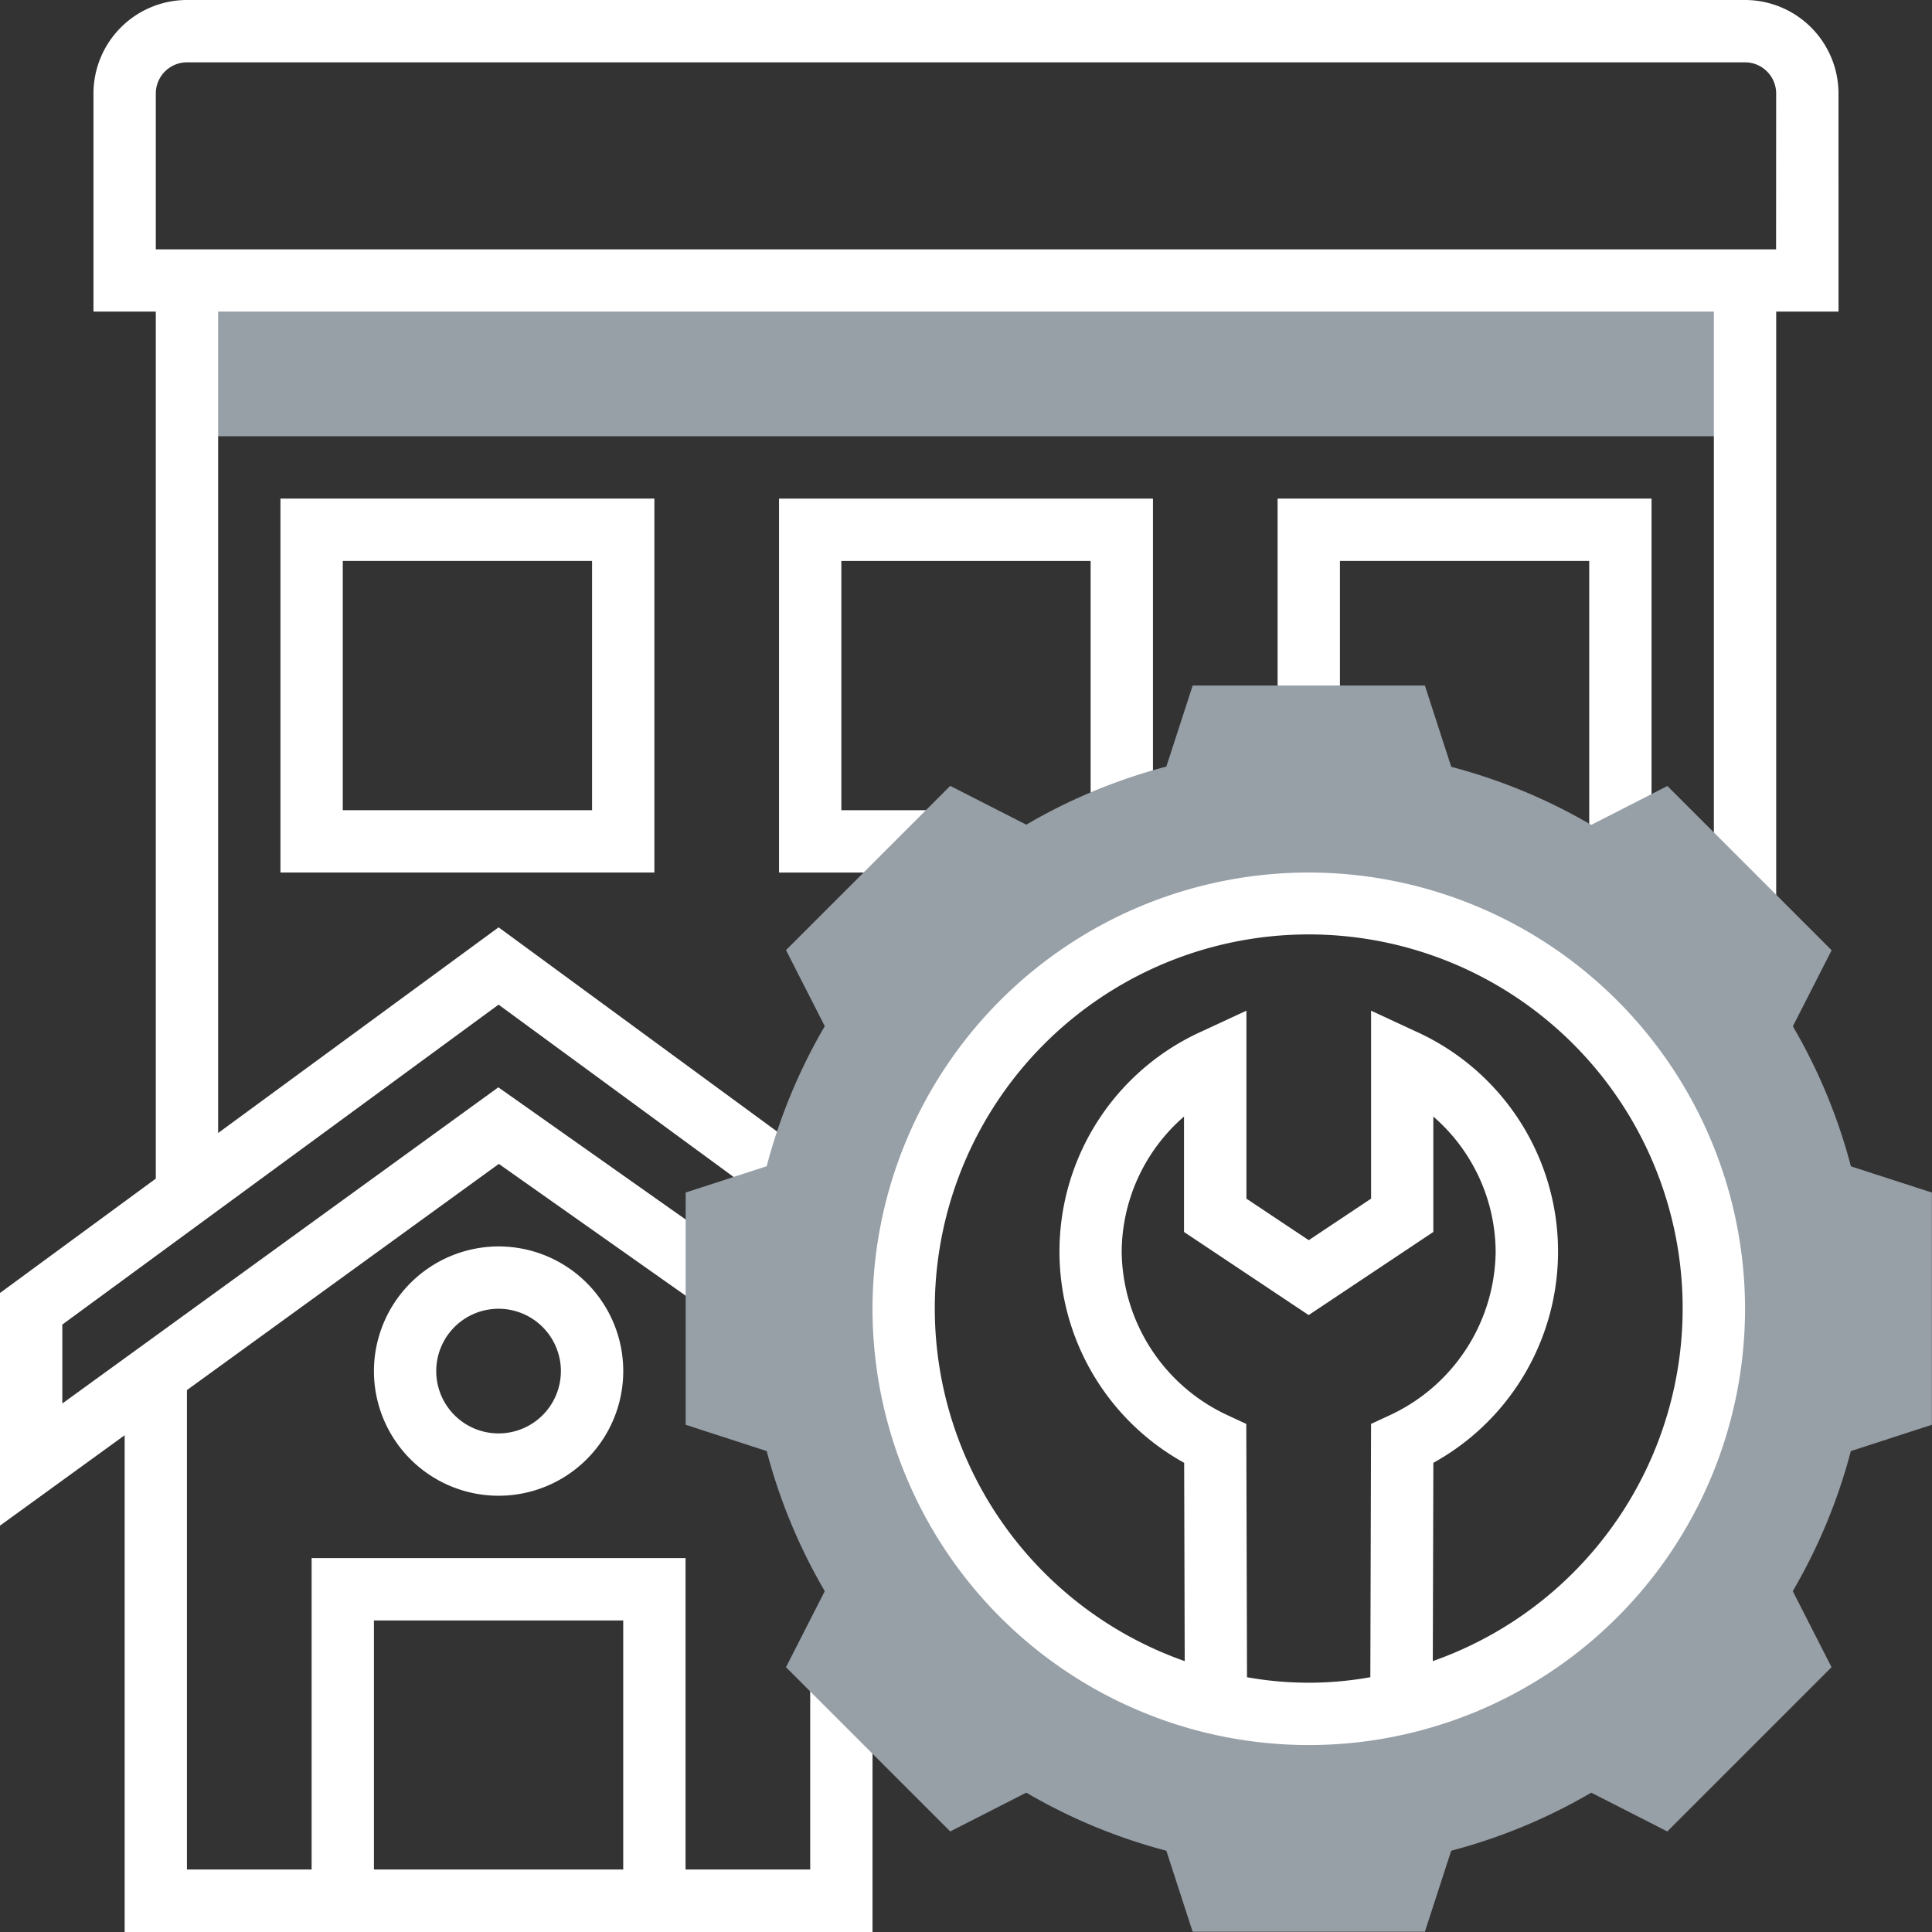
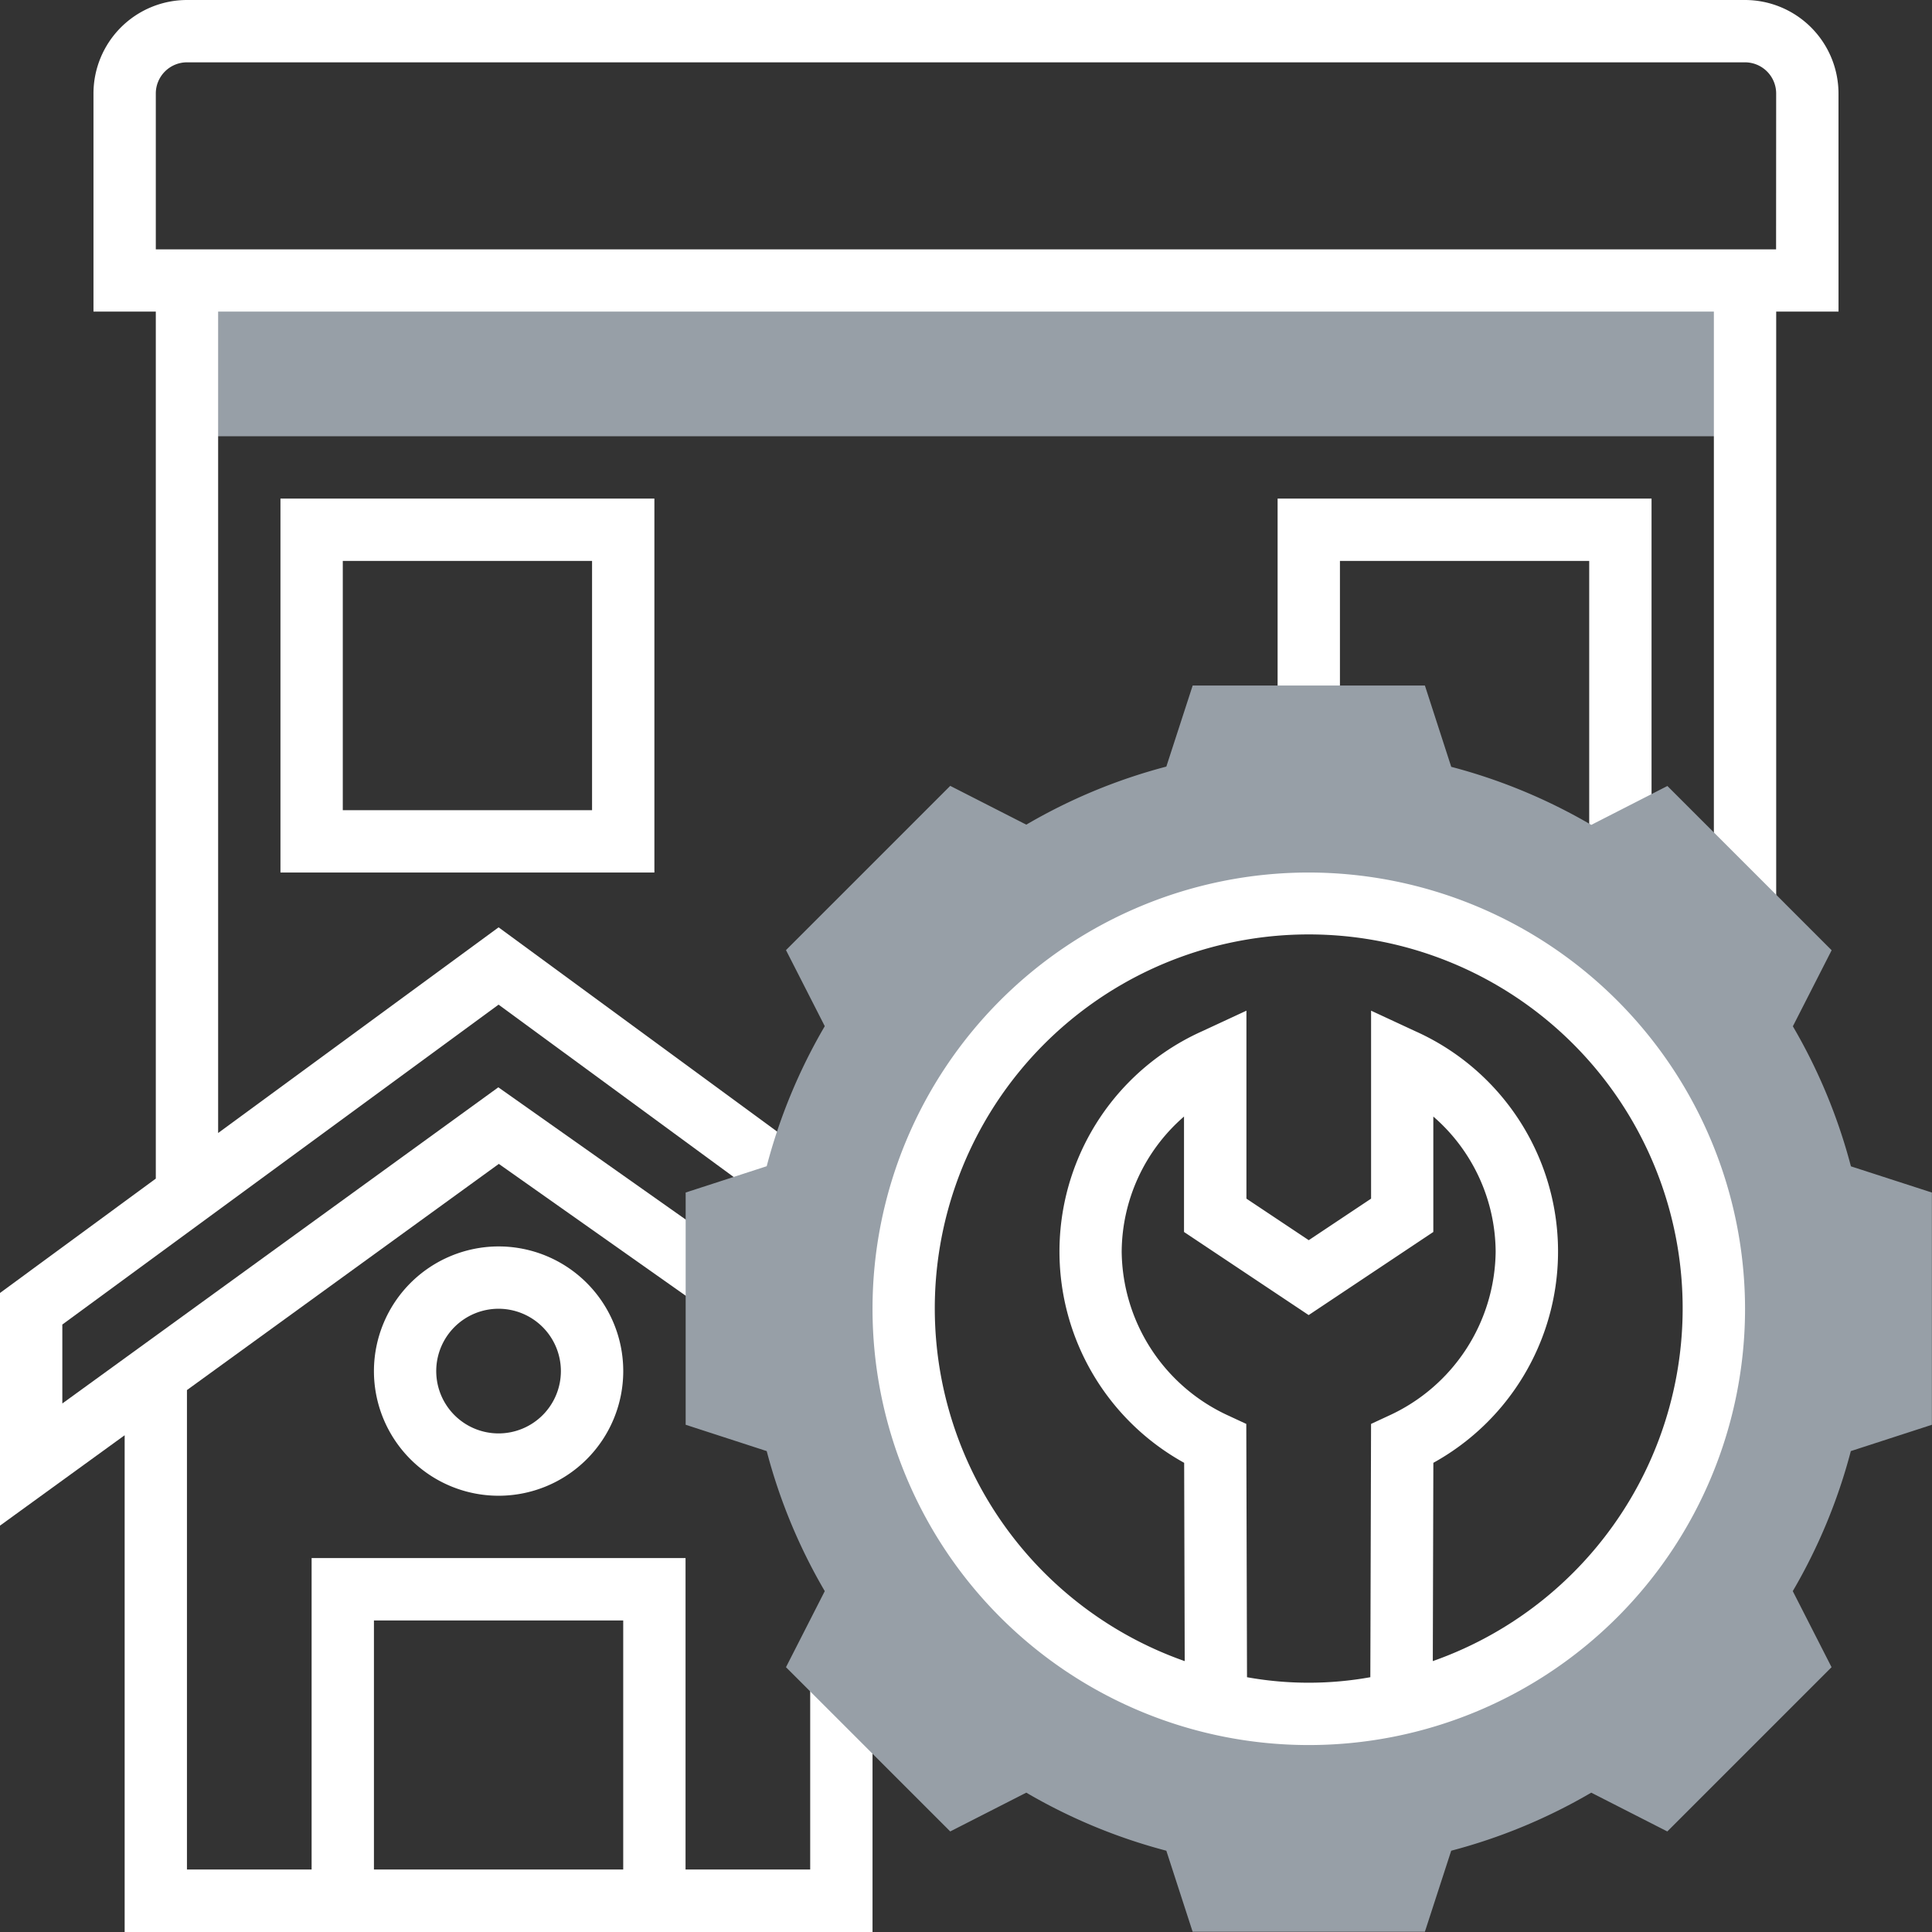
<svg xmlns="http://www.w3.org/2000/svg" id="house-repair" width="66.552" height="66.552" viewBox="0 0 66.552 66.552">
  <rect x="0" y="0" width="66.552" height="66.552" fill="#333333" stroke="none" />
  <path id="Path_1385" data-name="Path 1385" d="M48,72h53.671v5.367H48Zm0,0" transform="translate(-41.56 -62.339)" fill="#979fa7" />
  <path id="Path_1386" data-name="Path 1386" d="M96,324.294A4.294,4.294,0,1,0,100.294,320,4.3,4.3,0,0,0,96,324.294Zm6.44,0a2.147,2.147,0,1,1-2.147-2.147A2.149,2.149,0,0,1,102.44,324.294Zm0,0" transform="translate(-83.119 -277.064)" fill="#fff" />
  <path id="Path_1387" data-name="Path 1387" d="M63.331,3.22A3.224,3.224,0,0,0,60.111,0H6.44A3.224,3.224,0,0,0,3.22,3.22v7.514H5.367V40.6L0,44.539v8.015L4.294,49.44V66.552H30.056V57.825H27.909V64.4H23.615V53.671H10.734V64.4H6.44V47.884l10.743-7.791,6.887,4.858L25.307,43.2l-8.141-5.745L2.147,48.346V45.627l15.028-11.02,9.56,7.01,1.271-1.731L17.175,31.944,7.514,39.029V10.734H59.038V31.268h2.147V10.734h2.147Zm-50.45,52.6h8.587V64.4H12.881Zm48.3-47.23H5.367V3.22A1.075,1.075,0,0,1,6.44,2.147H60.111A1.075,1.075,0,0,1,61.184,3.22Zm0,0" fill="#fff" />
  <path id="Path_1388" data-name="Path 1388" d="M84.881,140.881V128H72v12.881ZM74.147,130.147h8.587v8.587H74.147Zm0,0" transform="translate(-62.339 -110.825)" fill="#fff" />
-   <path id="Path_1389" data-name="Path 1389" d="M205.506,140.881H200V128h12.881v10.848h-2.147v-8.7h-8.587v8.587h3.36Zm0,0" transform="translate(-173.165 -110.825)" fill="#fff" />
  <path id="Path_1390" data-name="Path 1390" d="M340.881,139.929h-2.147v-9.782h-8.587v5.367H328V128h12.881Zm0,0" transform="translate(-283.99 -110.825)" fill="#fff" />
  <path id="Path_1391" data-name="Path 1391" d="M216.144,192.562a19.178,19.178,0,0,0-2-4.824l1.336-2.62-5.658-5.658L207.2,180.8a19.178,19.178,0,0,0-4.824-2L201.469,176h-8l-.907,2.792a19.178,19.178,0,0,0-4.824,2l-2.62-1.336-5.658,5.658,1.336,2.62a19.178,19.178,0,0,0-2,4.824l-2.792.906v8l2.792.907a19.178,19.178,0,0,0,2,4.824l-1.336,2.62,5.658,5.658,2.62-1.336a19.178,19.178,0,0,0,4.824,2l.906,2.792h8l.907-2.792a19.178,19.178,0,0,0,4.824-2l2.62,1.336,5.658-5.658-1.336-2.62a19.178,19.178,0,0,0,2-4.824l2.792-.906v-8Zm-18.676,18.861a13.954,13.954,0,1,1,13.954-13.954A13.954,13.954,0,0,1,197.468,211.423Zm0,0" transform="translate(-152.385 -152.385)" fill="#979fa7" />
-   <path id="Path_1392" data-name="Path 1392" d="M239.028,224a15.028,15.028,0,1,0,15.028,15.028A15.044,15.044,0,0,0,239.028,224ZM236.9,251.719l-.025-8.725-.62-.288a6.282,6.282,0,0,1-3.672-5.646,6.208,6.208,0,0,1,2.147-4.654v3.976l4.294,2.863,4.294-2.863v-3.976a6.208,6.208,0,0,1,2.147,4.654,6.283,6.283,0,0,1-3.672,5.646l-.62.288-.025,8.725a11.987,11.987,0,0,1-4.249,0Zm6.4-.554.019-6.831a8.315,8.315,0,0,0-.62-14.867l-1.525-.708v6.475l-2.147,1.431-2.147-1.431v-6.475l-1.525.708a8.315,8.315,0,0,0-.62,14.867l.019,6.831a12.881,12.881,0,1,1,8.544,0Zm0,0" transform="translate(-193.944 -193.944)" fill="#fff" />
+   <path id="Path_1392" data-name="Path 1392" d="M239.028,224a15.028,15.028,0,1,0,15.028,15.028A15.044,15.044,0,0,0,239.028,224ZM236.9,251.719l-.025-8.725-.62-.288a6.282,6.282,0,0,1-3.672-5.646,6.208,6.208,0,0,1,2.147-4.654v3.976l4.294,2.863,4.294-2.863v-3.976a6.208,6.208,0,0,1,2.147,4.654,6.283,6.283,0,0,1-3.672,5.646l-.62.288-.025,8.725a11.987,11.987,0,0,1-4.249,0Zm6.4-.554.019-6.831a8.315,8.315,0,0,0-.62-14.867l-1.525-.708v6.475l-2.147,1.431-2.147-1.431v-6.475l-1.525.708a8.315,8.315,0,0,0-.62,14.867l.019,6.831a12.881,12.881,0,1,1,8.544,0m0,0" transform="translate(-193.944 -193.944)" fill="#fff" />
</svg>